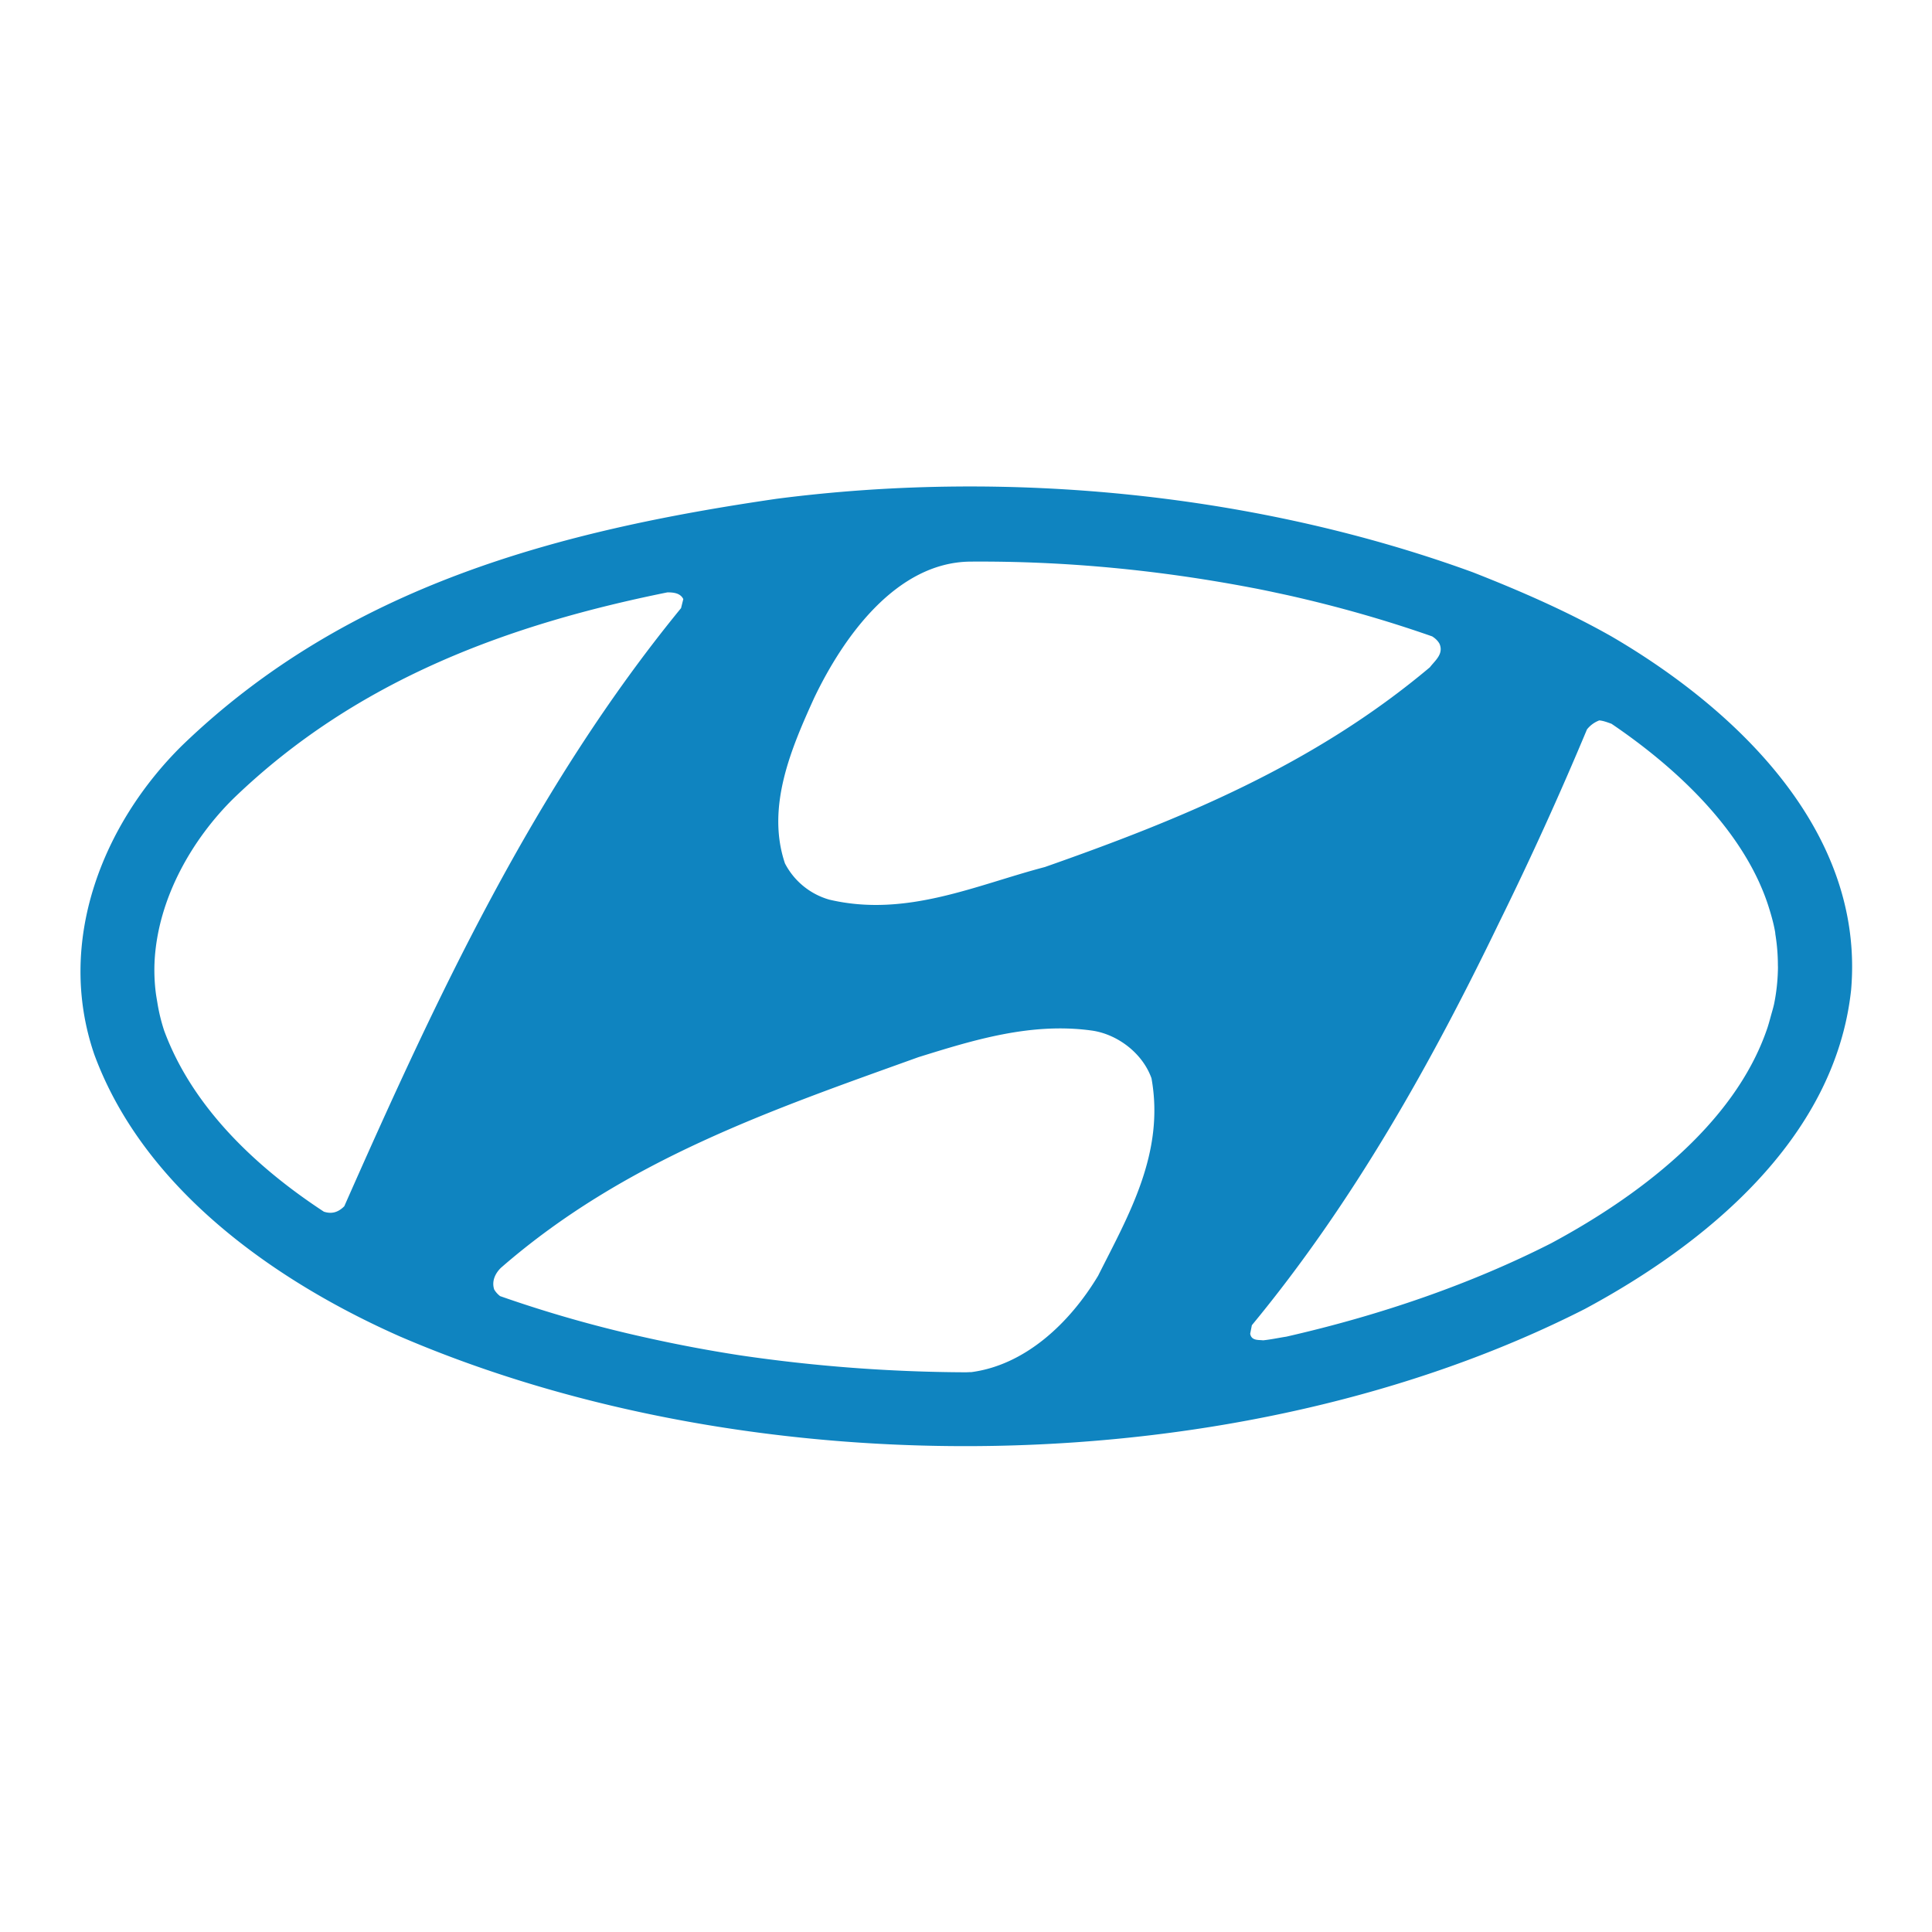
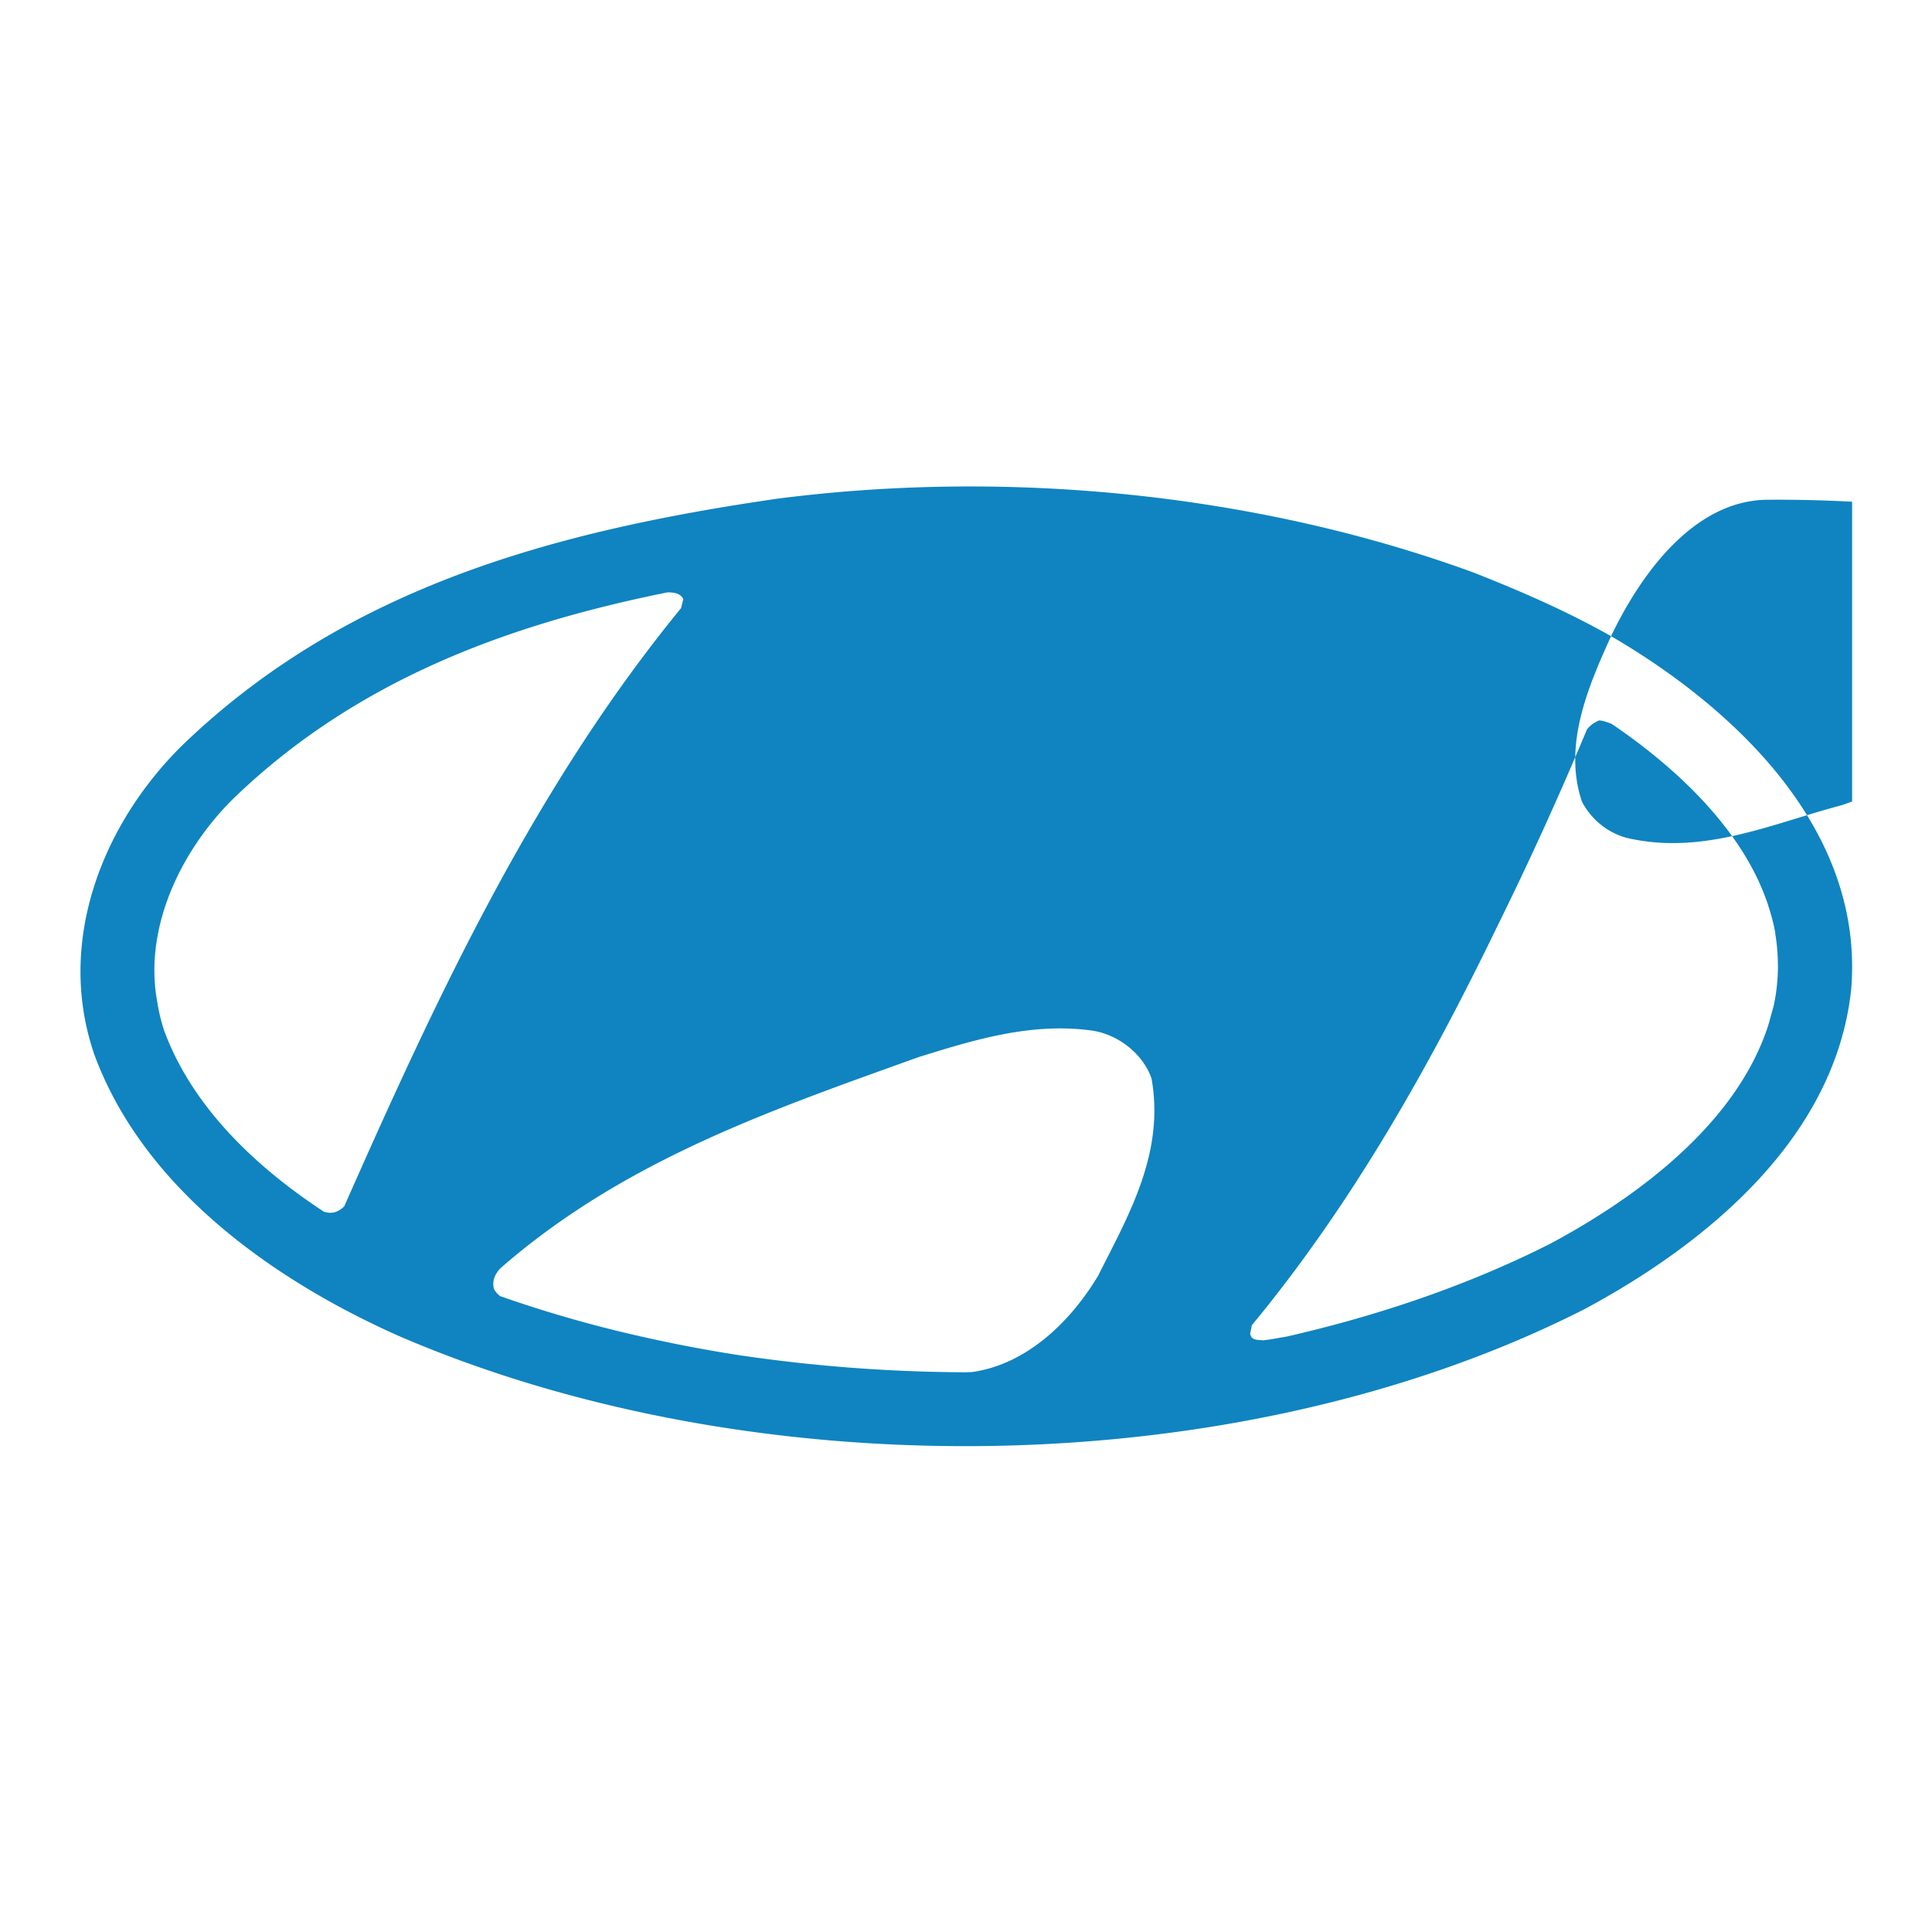
<svg xmlns="http://www.w3.org/2000/svg" id="SvgjsSvg1001" width="288" height="288" version="1.1">
  <defs id="SvgjsDefs1002" />
  <g id="SvgjsG1008" transform="matrix(0.917,0,0,0.917,11.995,11.995)">
    <svg version="1.1" id="Layer_1" x="0px" y="0px" viewBox="0 0 48 48" xml:space="preserve" width="288" height="288">
-       <path d="M41.469 15.056c-1.203-.68-2.468-1.23-3.747-1.732-5.727-2.089-12.459-2.817-18.856-1.991-5.895.859-11.622 2.348-16.115 6.687C.603 20.141-.676 23.33.375 26.39c1.371 3.724 5.027 6.201 8.287 7.642 9.641 4.144 22.755 3.999 32.092-.745 3.198-1.717 6.778-4.566 7.219-8.646.38-4.404-3.275-7.706-6.504-9.585zm-21.592 1.676c.806-1.685 2.236-3.664 4.213-3.696 2.612-.02 5.131.233 7.57.694.092.018.184.034.275.053.259.051.516.108.773.163 1.35.302 2.659.676 3.915 1.116.077.05.147.109.197.198.122.278-.122.458-.259.638-3.148 2.649-6.752 4.121-10.433 5.413-1.871.491-3.757 1.374-5.84.883a1.955 1.955 0 0 1-1.201-.982c-.518-1.537.182-3.139.79-4.48zM7.148 30.501c-.187.189-.372.207-.554.147-1.754-1.15-3.542-2.775-4.328-4.909a4.936 4.936 0 0 1-.185-.769c-.014-.083-.029-.167-.04-.251a4.952 4.952 0 0 1-.037-.747c0-.029.003-.058.003-.086.085-1.757 1.057-3.365 2.133-4.427 3.381-3.266 7.549-4.738 11.763-5.59.173 0 .35.021.43.182l-.061.245c-3.999 4.888-6.63 10.563-9.124 16.205zm20.425 1.881c-.774 1.291-1.979 2.419-3.432 2.613-.057 0-.112.005-.169.005a43.207 43.207 0 0 1-6.097-.459 38.514 38.514 0 0 1-2.547-.48 34.186 34.186 0 0 1-3.959-1.125.643.643 0 0 1-.159-.178c-.076-.229.031-.442.182-.589 3.361-2.928 7.361-4.285 11.315-5.708 1.475-.458 3.042-.949 4.699-.719.684.098 1.368.606 1.612 1.293.364 2.028-.624 3.712-1.445 5.347zm18.416-8.264c-.008.294-.04.593-.102.899-.024.11-.057.217-.087.325-.03.11-.06.221-.095.328-.903 2.675-3.615 4.629-5.859 5.834-2.149 1.092-4.583 1.94-7.177 2.531-.209.032-.414.077-.627.099-.122-.016-.319.016-.35-.18l.045-.229c2.768-3.353 4.866-7.114 6.707-10.925a92.723 92.723 0 0 0 2.372-5.217.77.77 0 0 1 .335-.245c.117.011.222.054.329.091 1.366.925 3.142 2.409 4.005 4.302l.041.094c.073.166.138.336.195.509.077.24.148.481.192.731.006.032.006.065.012.096.042.267.064.539.064.817.003.046.001.093 0 .14z" fill="#0f84c0" class="color0277BD svgShape" />
+       <path d="M41.469 15.056c-1.203-.68-2.468-1.23-3.747-1.732-5.727-2.089-12.459-2.817-18.856-1.991-5.895.859-11.622 2.348-16.115 6.687C.603 20.141-.676 23.33.375 26.39c1.371 3.724 5.027 6.201 8.287 7.642 9.641 4.144 22.755 3.999 32.092-.745 3.198-1.717 6.778-4.566 7.219-8.646.38-4.404-3.275-7.706-6.504-9.585zc.806-1.685 2.236-3.664 4.213-3.696 2.612-.02 5.131.233 7.57.694.092.018.184.034.275.053.259.051.516.108.773.163 1.35.302 2.659.676 3.915 1.116.077.05.147.109.197.198.122.278-.122.458-.259.638-3.148 2.649-6.752 4.121-10.433 5.413-1.871.491-3.757 1.374-5.84.883a1.955 1.955 0 0 1-1.201-.982c-.518-1.537.182-3.139.79-4.48zM7.148 30.501c-.187.189-.372.207-.554.147-1.754-1.15-3.542-2.775-4.328-4.909a4.936 4.936 0 0 1-.185-.769c-.014-.083-.029-.167-.04-.251a4.952 4.952 0 0 1-.037-.747c0-.029.003-.058.003-.086.085-1.757 1.057-3.365 2.133-4.427 3.381-3.266 7.549-4.738 11.763-5.59.173 0 .35.021.43.182l-.061.245c-3.999 4.888-6.63 10.563-9.124 16.205zm20.425 1.881c-.774 1.291-1.979 2.419-3.432 2.613-.057 0-.112.005-.169.005a43.207 43.207 0 0 1-6.097-.459 38.514 38.514 0 0 1-2.547-.48 34.186 34.186 0 0 1-3.959-1.125.643.643 0 0 1-.159-.178c-.076-.229.031-.442.182-.589 3.361-2.928 7.361-4.285 11.315-5.708 1.475-.458 3.042-.949 4.699-.719.684.098 1.368.606 1.612 1.293.364 2.028-.624 3.712-1.445 5.347zm18.416-8.264c-.008.294-.04.593-.102.899-.024.11-.057.217-.087.325-.03.11-.06.221-.095.328-.903 2.675-3.615 4.629-5.859 5.834-2.149 1.092-4.583 1.94-7.177 2.531-.209.032-.414.077-.627.099-.122-.016-.319.016-.35-.18l.045-.229c2.768-3.353 4.866-7.114 6.707-10.925a92.723 92.723 0 0 0 2.372-5.217.77.77 0 0 1 .335-.245c.117.011.222.054.329.091 1.366.925 3.142 2.409 4.005 4.302l.041.094c.073.166.138.336.195.509.077.24.148.481.192.731.006.032.006.065.012.096.042.267.064.539.064.817.003.046.001.093 0 .14z" fill="#0f84c0" class="color0277BD svgShape" />
    </svg>
  </g>
</svg>